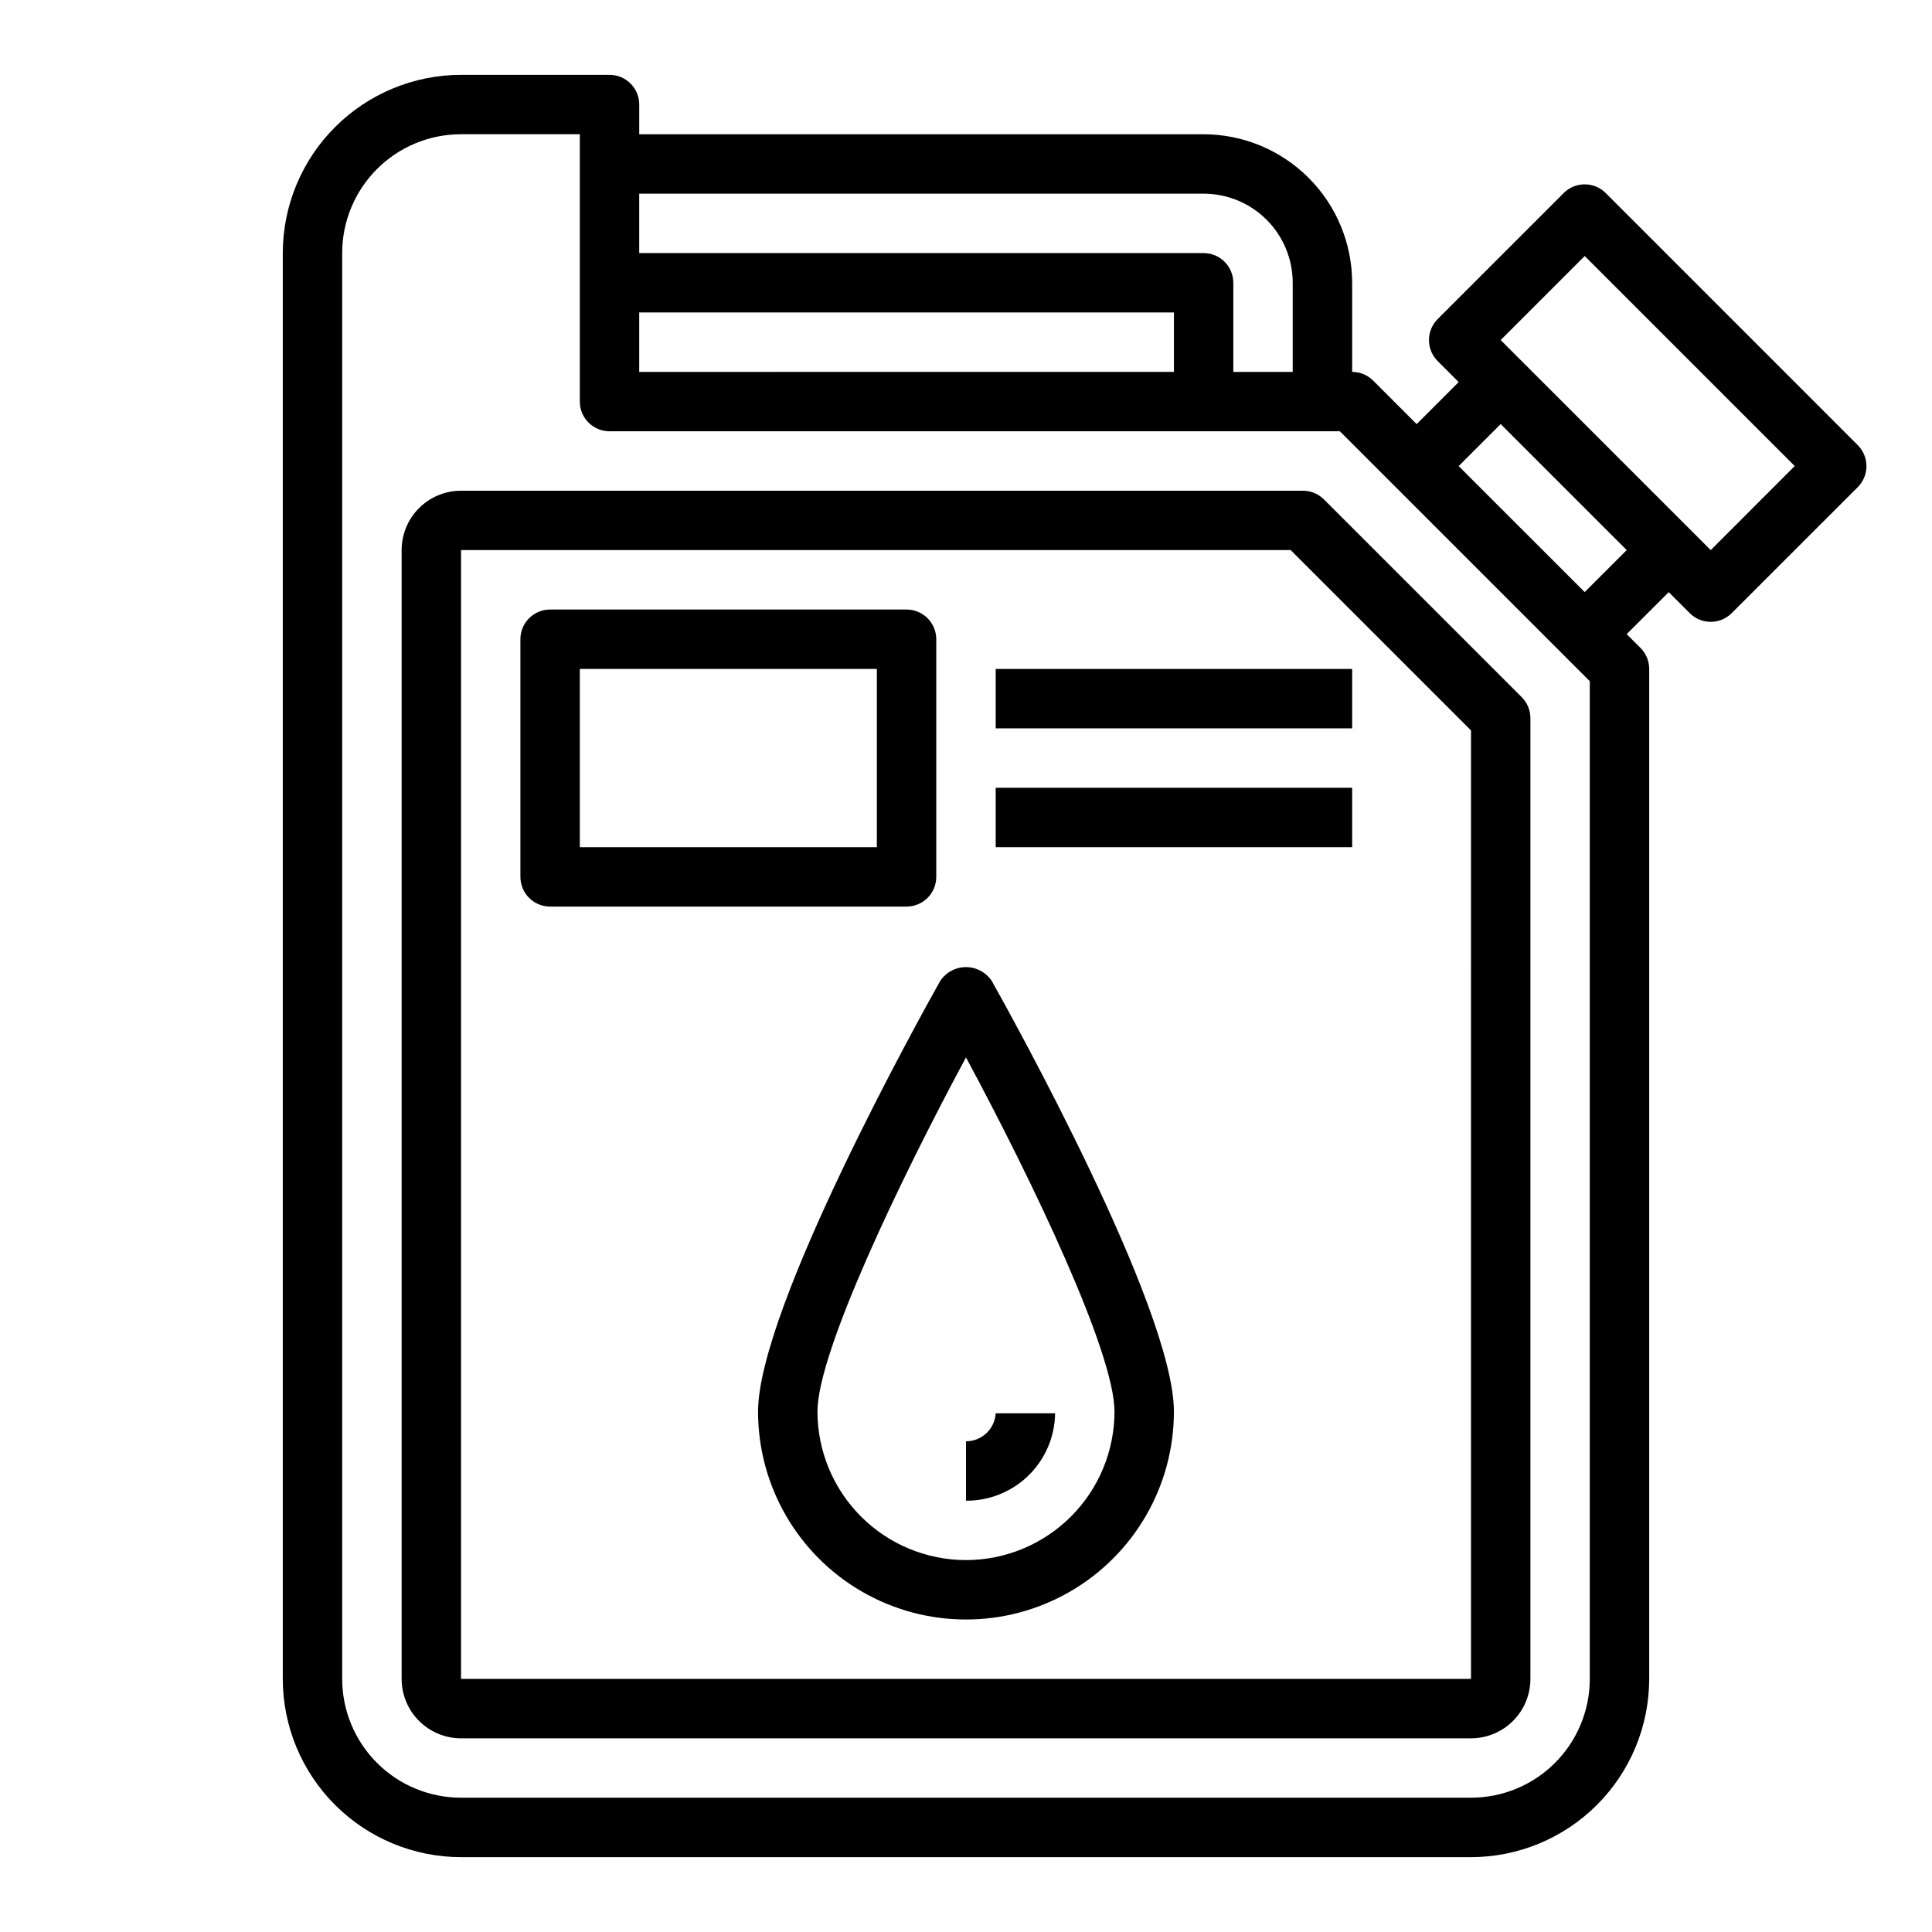
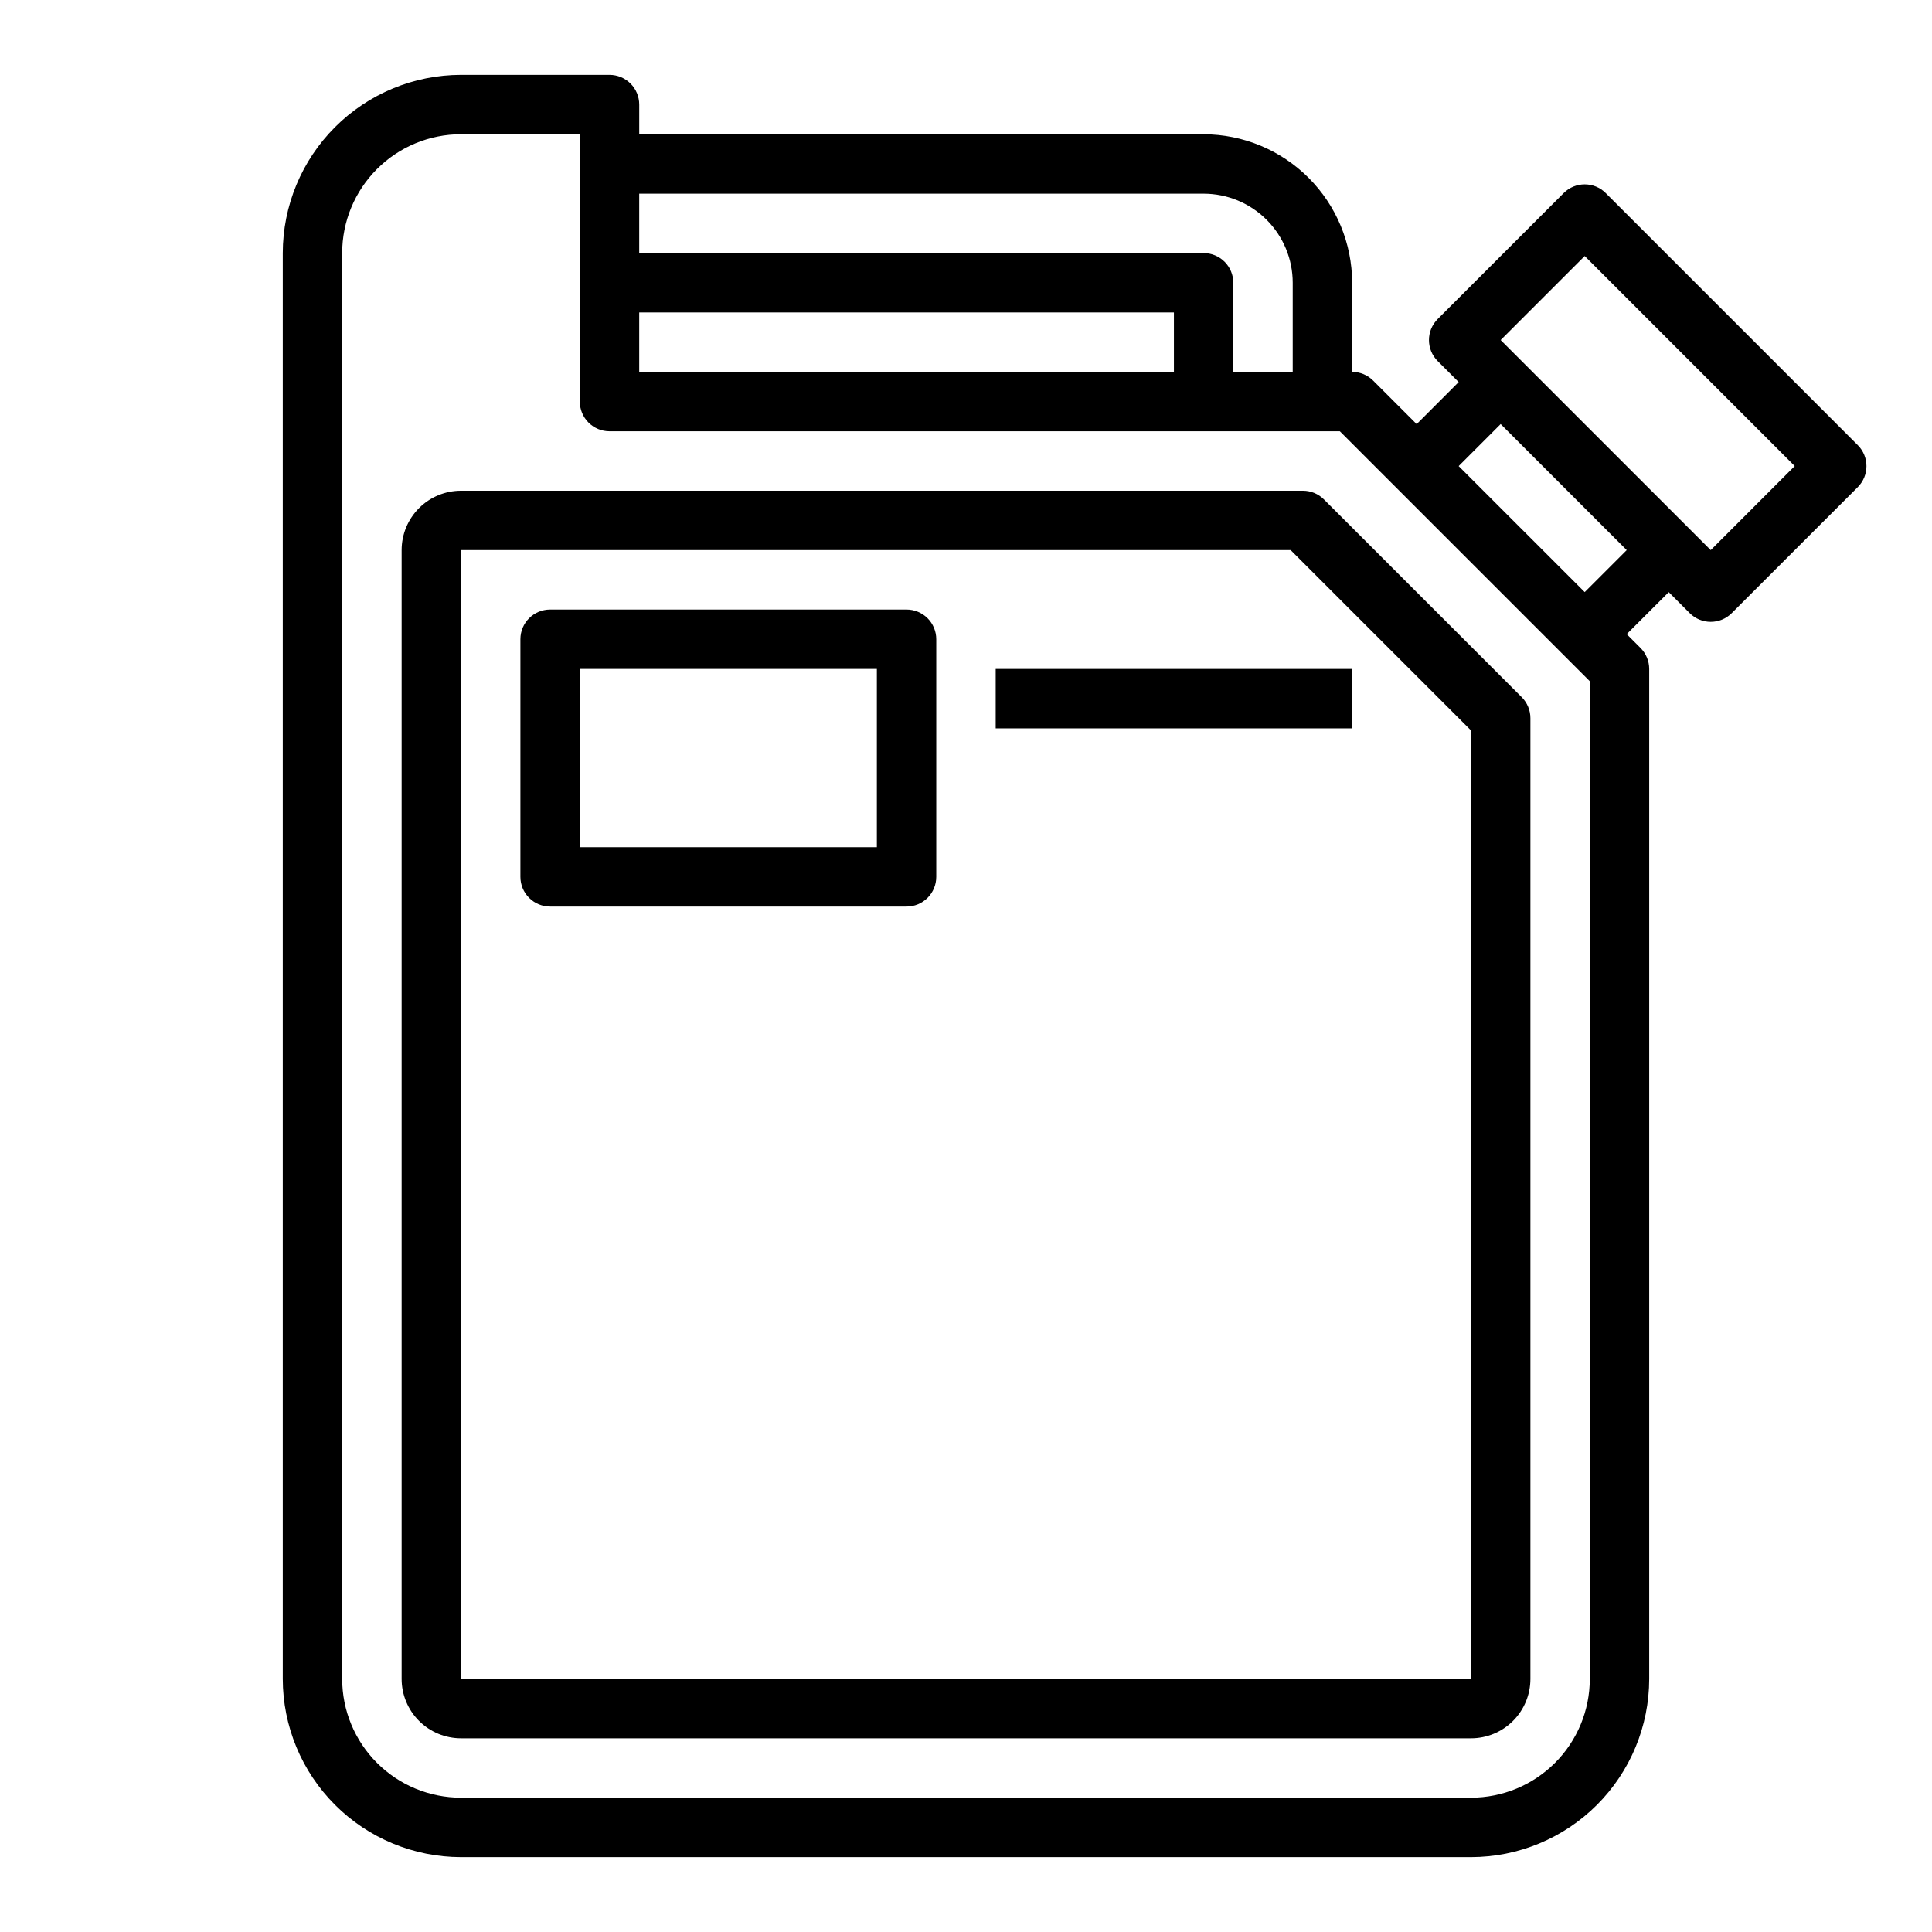
<svg xmlns="http://www.w3.org/2000/svg" fill="#000000" width="800px" height="800px" version="1.1" viewBox="144 144 512 512">
  <g>
    <path d="m494.86 276.35c-1.477-1.477-3.477-2.305-5.566-2.305h-223.11c-4.176 0-8.184 1.656-11.133 4.609-2.953 2.953-4.613 6.957-4.613 11.133v299.14c0 4.176 1.66 8.18 4.613 11.133 2.949 2.953 6.957 4.613 11.133 4.613h267.65c4.176 0 8.18-1.66 11.133-4.613s4.609-6.957 4.609-11.133v-254.61c0-2.086-0.828-4.086-2.305-5.562zm38.969 312.57h-267.65v-299.14h219.86l47.793 47.793z" />
    <path d="m392.12 376.38v-62.977c0-2.086-0.828-4.09-2.305-5.566-1.477-1.477-3.477-2.305-5.566-2.305h-94.465c-4.348 0-7.871 3.523-7.871 7.871v62.977c0 2.086 0.828 4.09 2.305 5.566 1.477 1.477 3.481 2.305 5.566 2.305h94.465c2.09 0 4.09-0.828 5.566-2.305 1.477-1.477 2.305-3.481 2.305-5.566zm-15.742-7.871h-78.719v-47.234h78.719z" />
-     <path d="m393.13 404.02c-4.941 8.793-48.238 86.703-48.238 114.06 0 19.688 10.504 37.879 27.551 47.723 17.051 9.844 38.055 9.844 55.105 0s27.551-28.035 27.551-47.723c0-27.355-43.297-105.27-48.238-114.06-1.512-2.32-4.094-3.723-6.863-3.723-2.773 0-5.356 1.402-6.867 3.723zm6.867 153.42c-10.438-0.012-20.441-4.16-27.82-11.539-7.379-7.379-11.527-17.383-11.543-27.82 0-15.555 21.531-60.711 39.359-93.859 17.832 33.141 39.359 78.297 39.359 93.859h0.004c-0.012 10.438-4.164 20.441-11.543 27.82-7.379 7.379-17.383 11.527-27.816 11.539z" />
-     <path d="m400 541.7c6.199 0.047 12.164-2.367 16.59-6.707 4.426-4.344 6.953-10.262 7.023-16.461h-15.742c-0.238 4.172-3.695 7.43-7.871 7.422z" />
    <path d="m407.87 321.28h94.465v15.742h-94.465z" />
-     <path d="m407.87 352.77h94.465v15.742h-94.465z" />
    <path d="m636.32 261.96-66.793-66.801c-3.074-3.074-8.059-3.074-11.133 0l-33.402 33.402h0.004c-3.074 3.074-3.074 8.055 0 11.129l5.566 5.566-11.133 11.141-11.535-11.535c-1.473-1.477-3.477-2.305-5.562-2.305v-23.617c-0.012-10.434-4.164-20.438-11.543-27.816-7.379-7.379-17.383-11.531-27.816-11.543h-149.57v-7.871c0-2.09-0.828-4.09-2.305-5.566-1.477-1.477-3.481-2.309-5.566-2.309h-39.359c-12.523 0.016-24.531 4.996-33.387 13.852-8.855 8.852-13.836 20.859-13.848 33.383v377.86c0.012 12.523 4.992 24.531 13.848 33.387 8.855 8.855 20.863 13.836 33.387 13.848h267.65c12.523-0.012 24.527-4.992 33.383-13.848s13.836-20.863 13.848-33.387v-267.65c0-2.086-0.828-4.09-2.305-5.566l-3.66-3.66 11.141-11.133 5.566 5.566-0.004 0.004c3.074 3.07 8.055 3.07 11.129 0l33.402-33.395c3.074-3.074 3.074-8.059 0-11.133zm-173.35-66.637c6.262 0 12.27 2.488 16.695 6.918 4.43 4.43 6.918 10.438 6.918 16.699v23.617h-15.742v-23.617c0-2.086-0.832-4.09-2.305-5.566-1.477-1.477-3.481-2.305-5.566-2.305h-149.57v-15.746zm-149.57 31.488h141.7v15.742l-141.7 0.004zm251.91 362.11c0 8.352-3.32 16.363-9.223 22.266-5.906 5.906-13.914 9.223-22.266 9.223h-267.65c-8.352 0-16.363-3.316-22.266-9.223-5.906-5.902-9.223-13.914-9.223-22.266v-377.86c0-8.352 3.316-16.359 9.223-22.266 5.902-5.906 13.914-9.223 22.266-9.223h31.488v70.848c0 2.09 0.828 4.09 2.305 5.566 1.477 1.477 3.477 2.305 5.566 2.305h193.54l66.238 66.238zm9.785-299.14-11.133 11.133-33.402-33.395 11.133-11.137zm22.262 0-55.664-55.66 22.27-22.273 55.656 55.664z" />
  </g>
</svg>